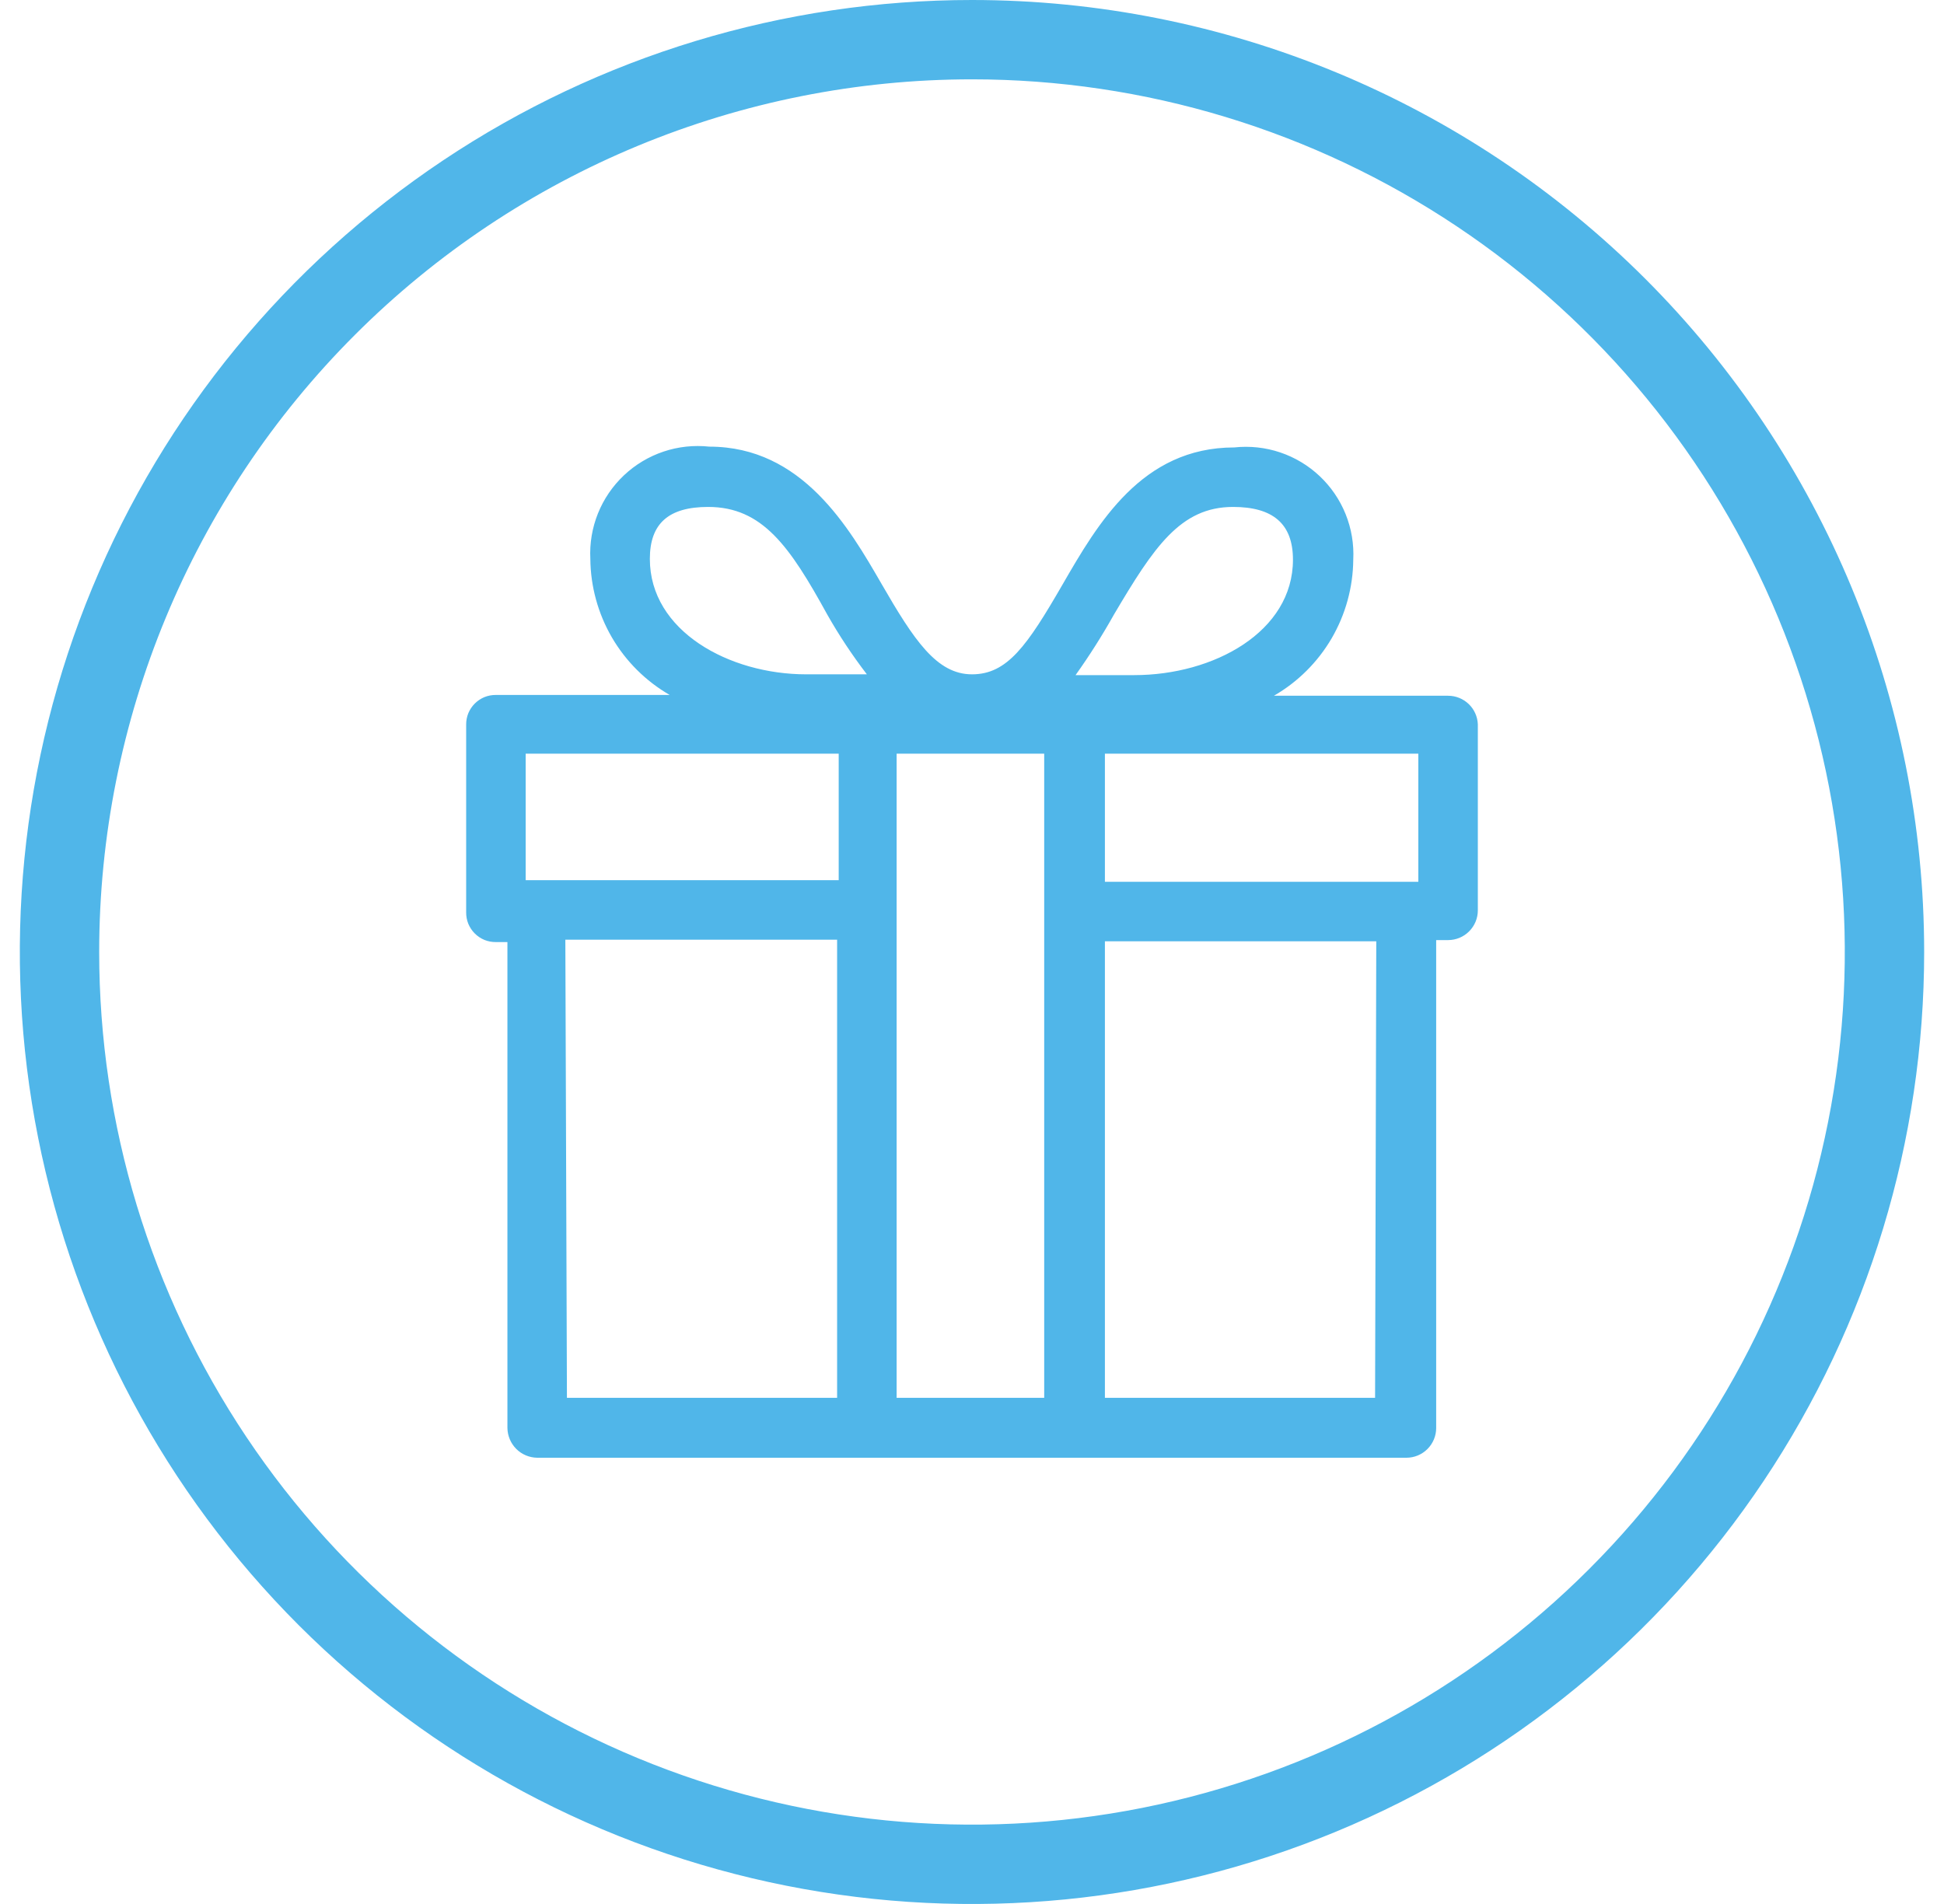
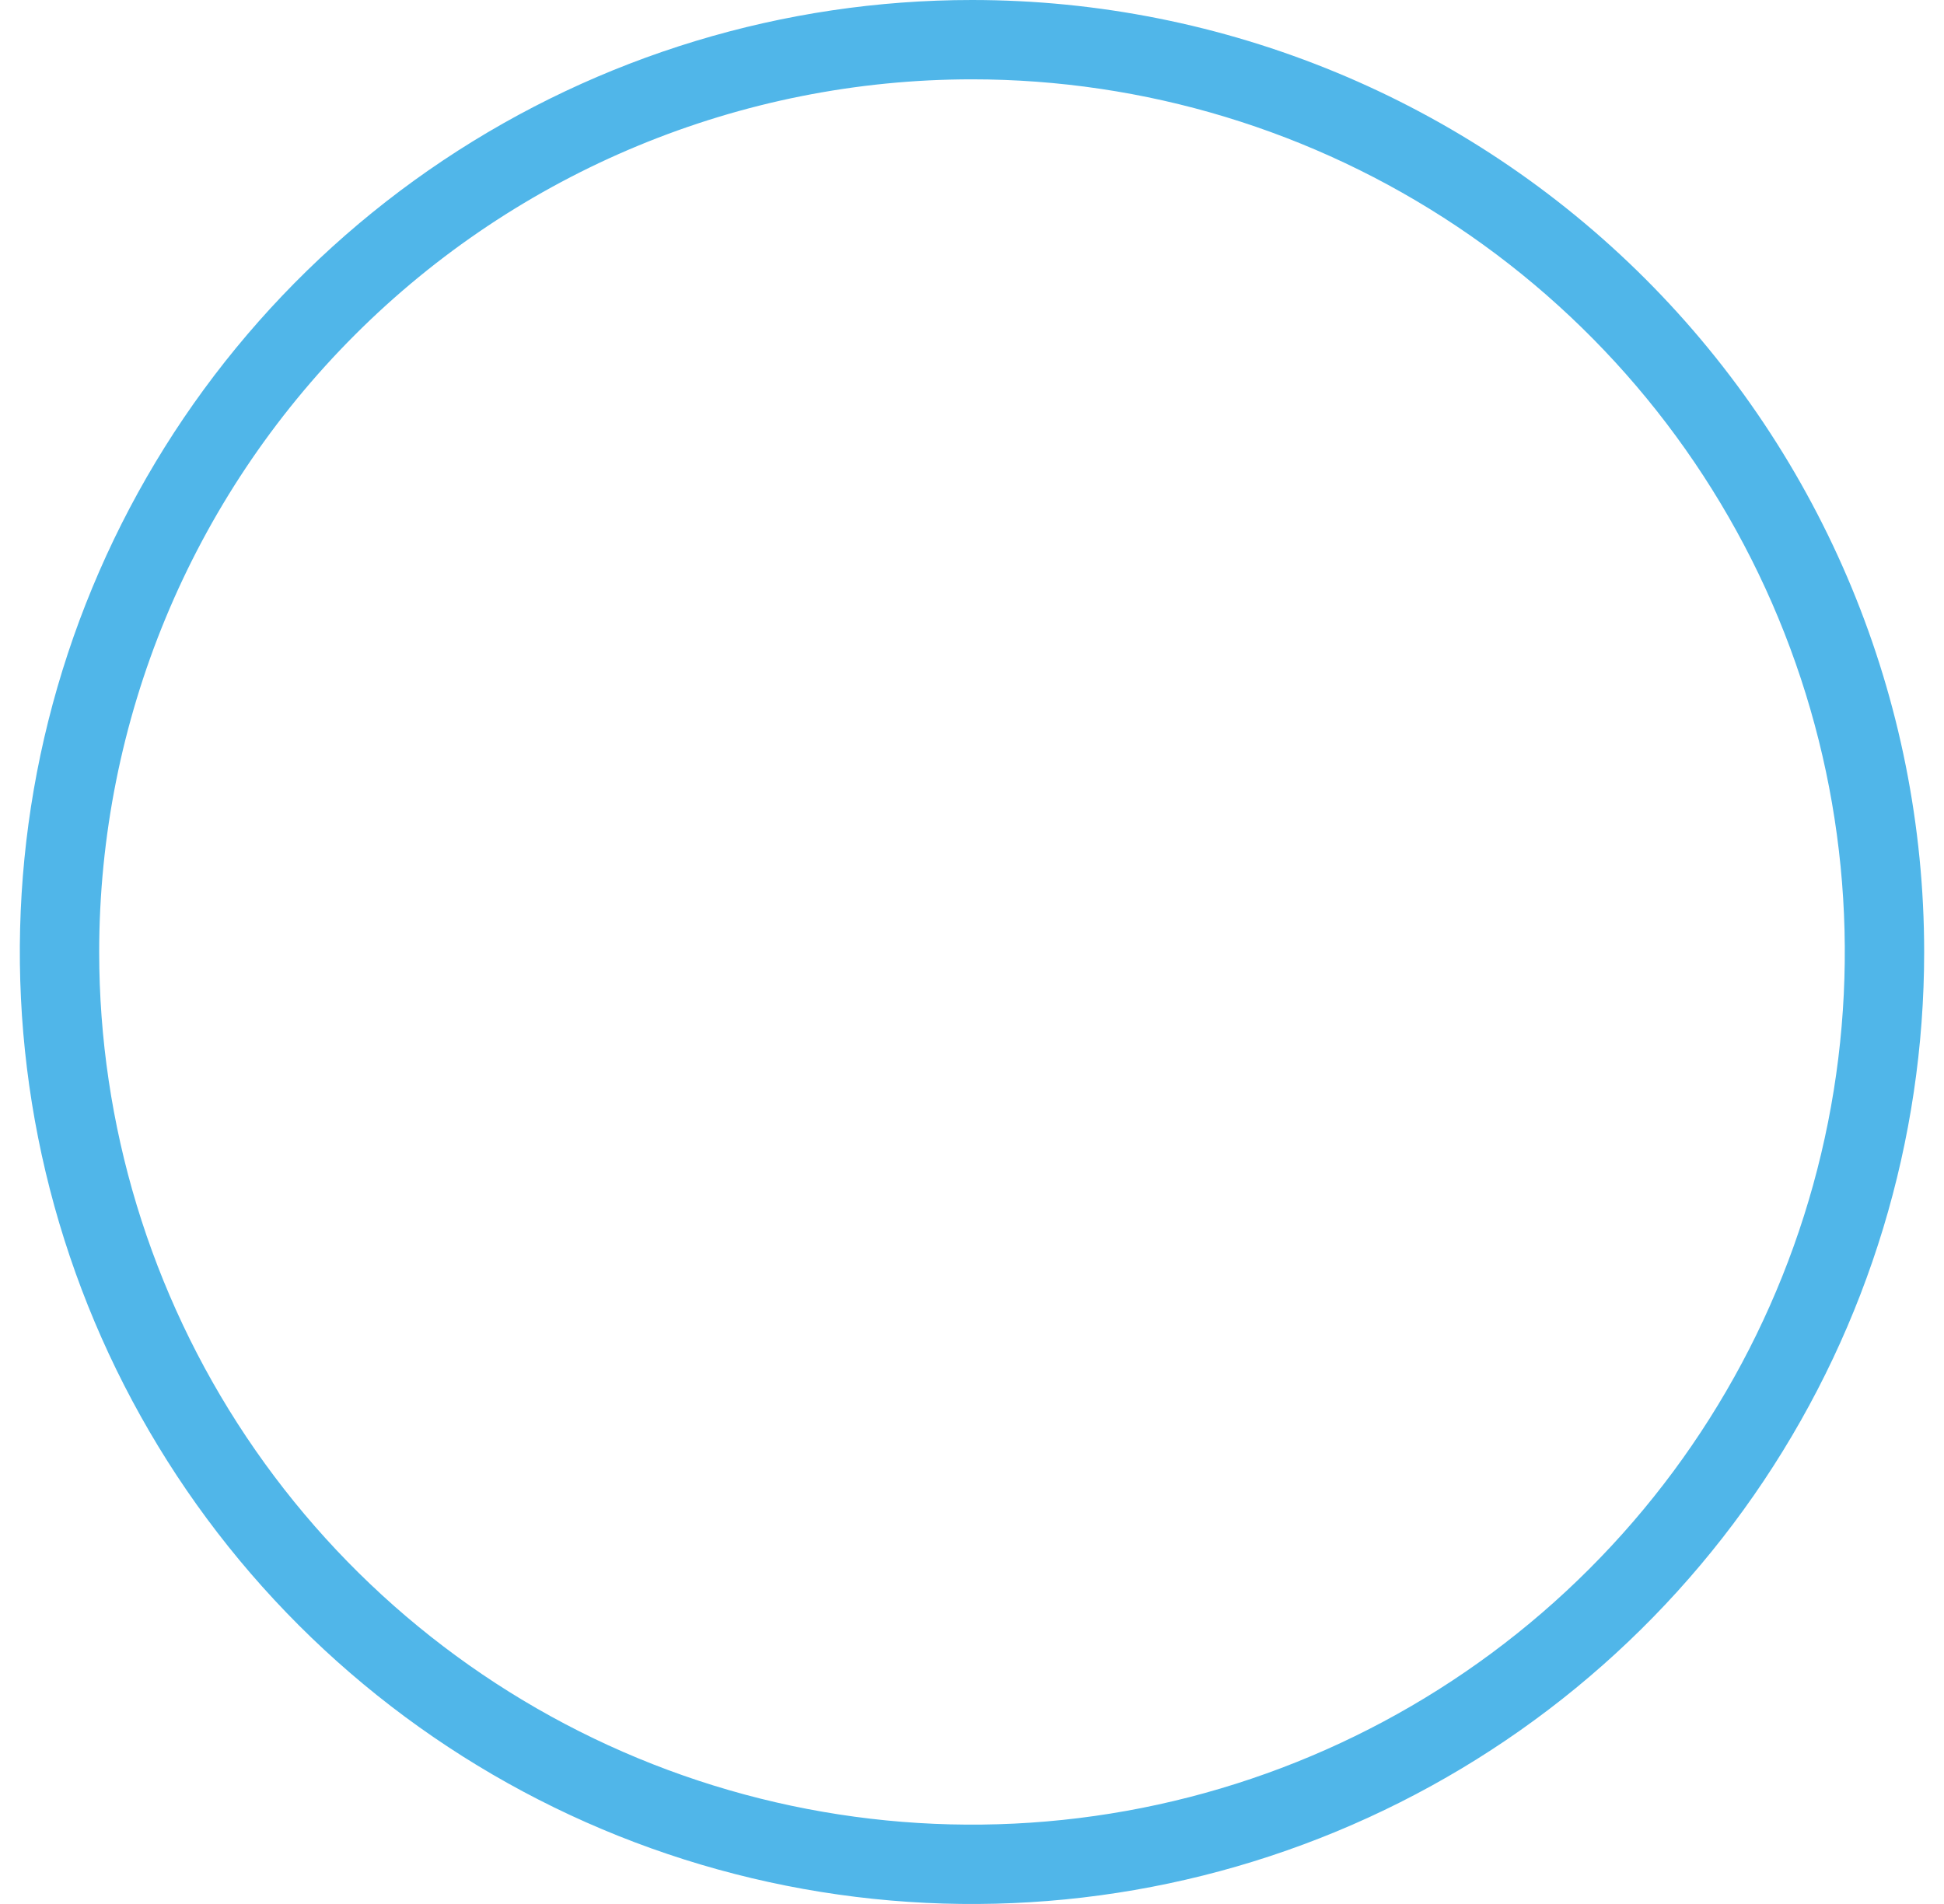
<svg xmlns="http://www.w3.org/2000/svg" width="49" height="48" viewBox="0 0 49 48" fill="none">
  <path d="M24.5 2C28.851 2 33.105 3.29 36.723 5.708C40.34 8.125 43.16 11.561 44.825 15.581C46.49 19.601 46.926 24.024 46.077 28.292C45.228 32.56 43.133 36.48 40.056 39.556C36.98 42.633 33.06 44.728 28.792 45.577C24.524 46.426 20.101 45.99 16.081 44.325C12.061 42.66 8.625 39.84 6.208 36.223C3.79 32.605 2.5 28.351 2.5 24C2.5 18.165 4.818 12.569 8.944 8.444C13.069 4.318 18.665 2 24.5 2V2ZM24.5 3.05176e-05C19.753 3.05176e-05 15.113 1.408 11.166 4.045C7.22 6.682 4.143 10.43 2.327 14.816C0.51 19.201 0.035 24.027 0.961 28.682C1.887 33.338 4.173 37.614 7.529 40.971C10.886 44.327 15.162 46.613 19.818 47.539C24.473 48.465 29.299 47.99 33.684 46.173C38.07 44.357 41.818 41.281 44.455 37.334C47.092 33.387 48.5 28.747 48.5 24C48.5 17.635 45.971 11.53 41.471 7.029C36.97 2.529 30.865 3.05176e-05 24.5 3.05176e-05Z" fill="#50B6E9" />
-   <path d="M36.5 17.54H32.11C32.713 17.192 33.215 16.692 33.566 16.091C33.916 15.489 34.104 14.806 34.11 14.11C34.13 13.718 34.064 13.327 33.918 12.963C33.772 12.6 33.548 12.272 33.263 12.003C32.978 11.734 32.638 11.53 32.266 11.405C31.894 11.28 31.5 11.238 31.11 11.28C28.78 11.28 27.67 13.2 26.78 14.74C25.89 16.28 25.39 17 24.5 17C23.61 17 23.04 16.14 22.22 14.72C21.4 13.3 20.22 11.26 17.88 11.26C17.49 11.218 17.096 11.26 16.724 11.385C16.352 11.51 16.012 11.714 15.727 11.983C15.442 12.252 15.218 12.58 15.072 12.943C14.926 13.307 14.86 13.698 14.88 14.09C14.886 14.786 15.074 15.469 15.424 16.071C15.775 16.672 16.277 17.172 16.88 17.52H12.5C12.401 17.519 12.303 17.537 12.211 17.574C12.12 17.612 12.037 17.667 11.967 17.737C11.897 17.807 11.842 17.89 11.804 17.981C11.767 18.073 11.749 18.171 11.75 18.27V23C11.749 23.099 11.767 23.197 11.804 23.289C11.842 23.38 11.897 23.463 11.967 23.533C12.037 23.603 12.12 23.658 12.211 23.696C12.303 23.733 12.401 23.751 12.5 23.75H12.79V36C12.793 36.198 12.873 36.387 13.013 36.528C13.153 36.668 13.342 36.747 13.54 36.75H35.45C35.649 36.75 35.84 36.671 35.98 36.53C36.121 36.39 36.2 36.199 36.2 36V23.7H36.5C36.699 23.7 36.89 23.621 37.03 23.48C37.171 23.34 37.25 23.149 37.25 22.95V18.26C37.242 18.066 37.16 17.883 37.02 17.749C36.88 17.615 36.694 17.54 36.5 17.54V17.54ZM35.75 22.23H27.85V19H35.75V22.23ZM28.08 15.49C29.08 13.8 29.75 12.78 31.08 12.78C32.08 12.78 32.59 13.2 32.59 14.11C32.59 15.93 30.59 17.02 28.59 17.02H27.11C27.461 16.528 27.785 16.017 28.08 15.49V15.49ZM17.85 12.78C19.22 12.78 19.91 13.78 20.85 15.49C21.148 16.016 21.482 16.52 21.85 17H20.32C18.38 17 16.38 15.91 16.38 14.09C16.38 13.2 16.85 12.78 17.85 12.78ZM13.25 19H21.14V22.19H13.25V19ZM14.25 23.69H21.1V35.24H14.29L14.25 23.69ZM22.6 35.24V19H26.32V35.24H22.6ZM34.66 35.24H27.85V23.73H34.69L34.66 35.24Z" fill="#50B6E9" />
</svg>